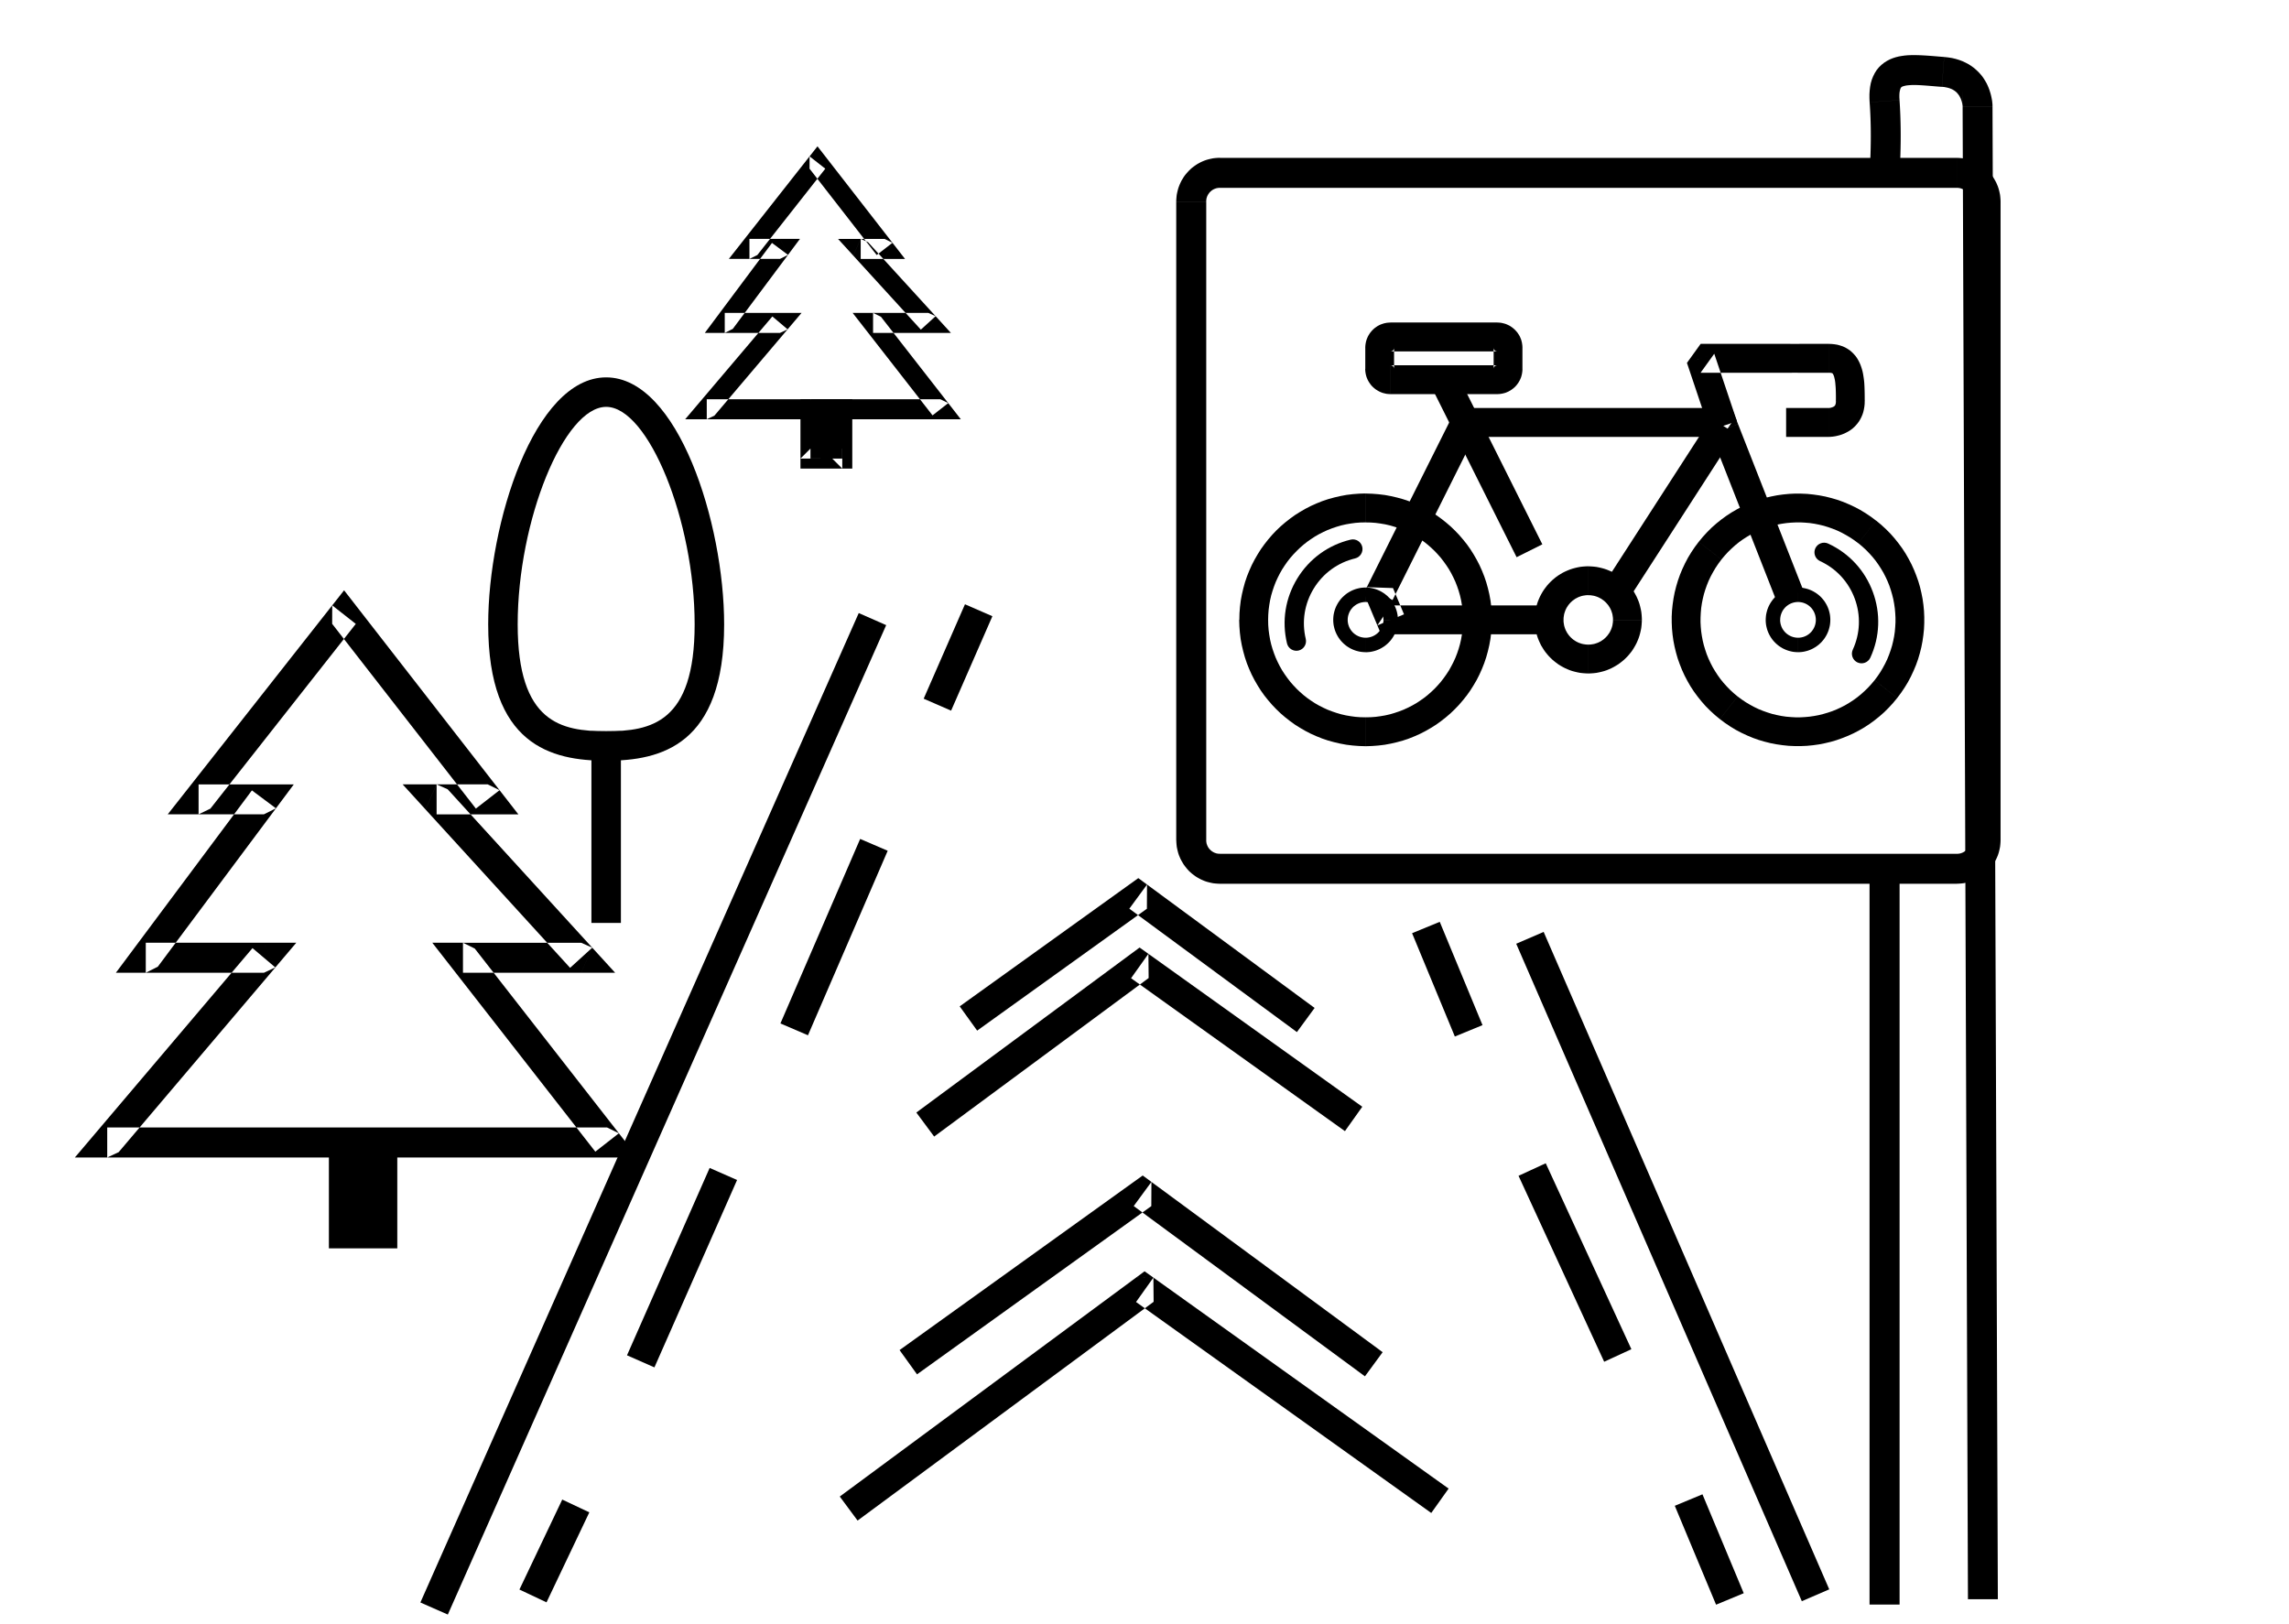
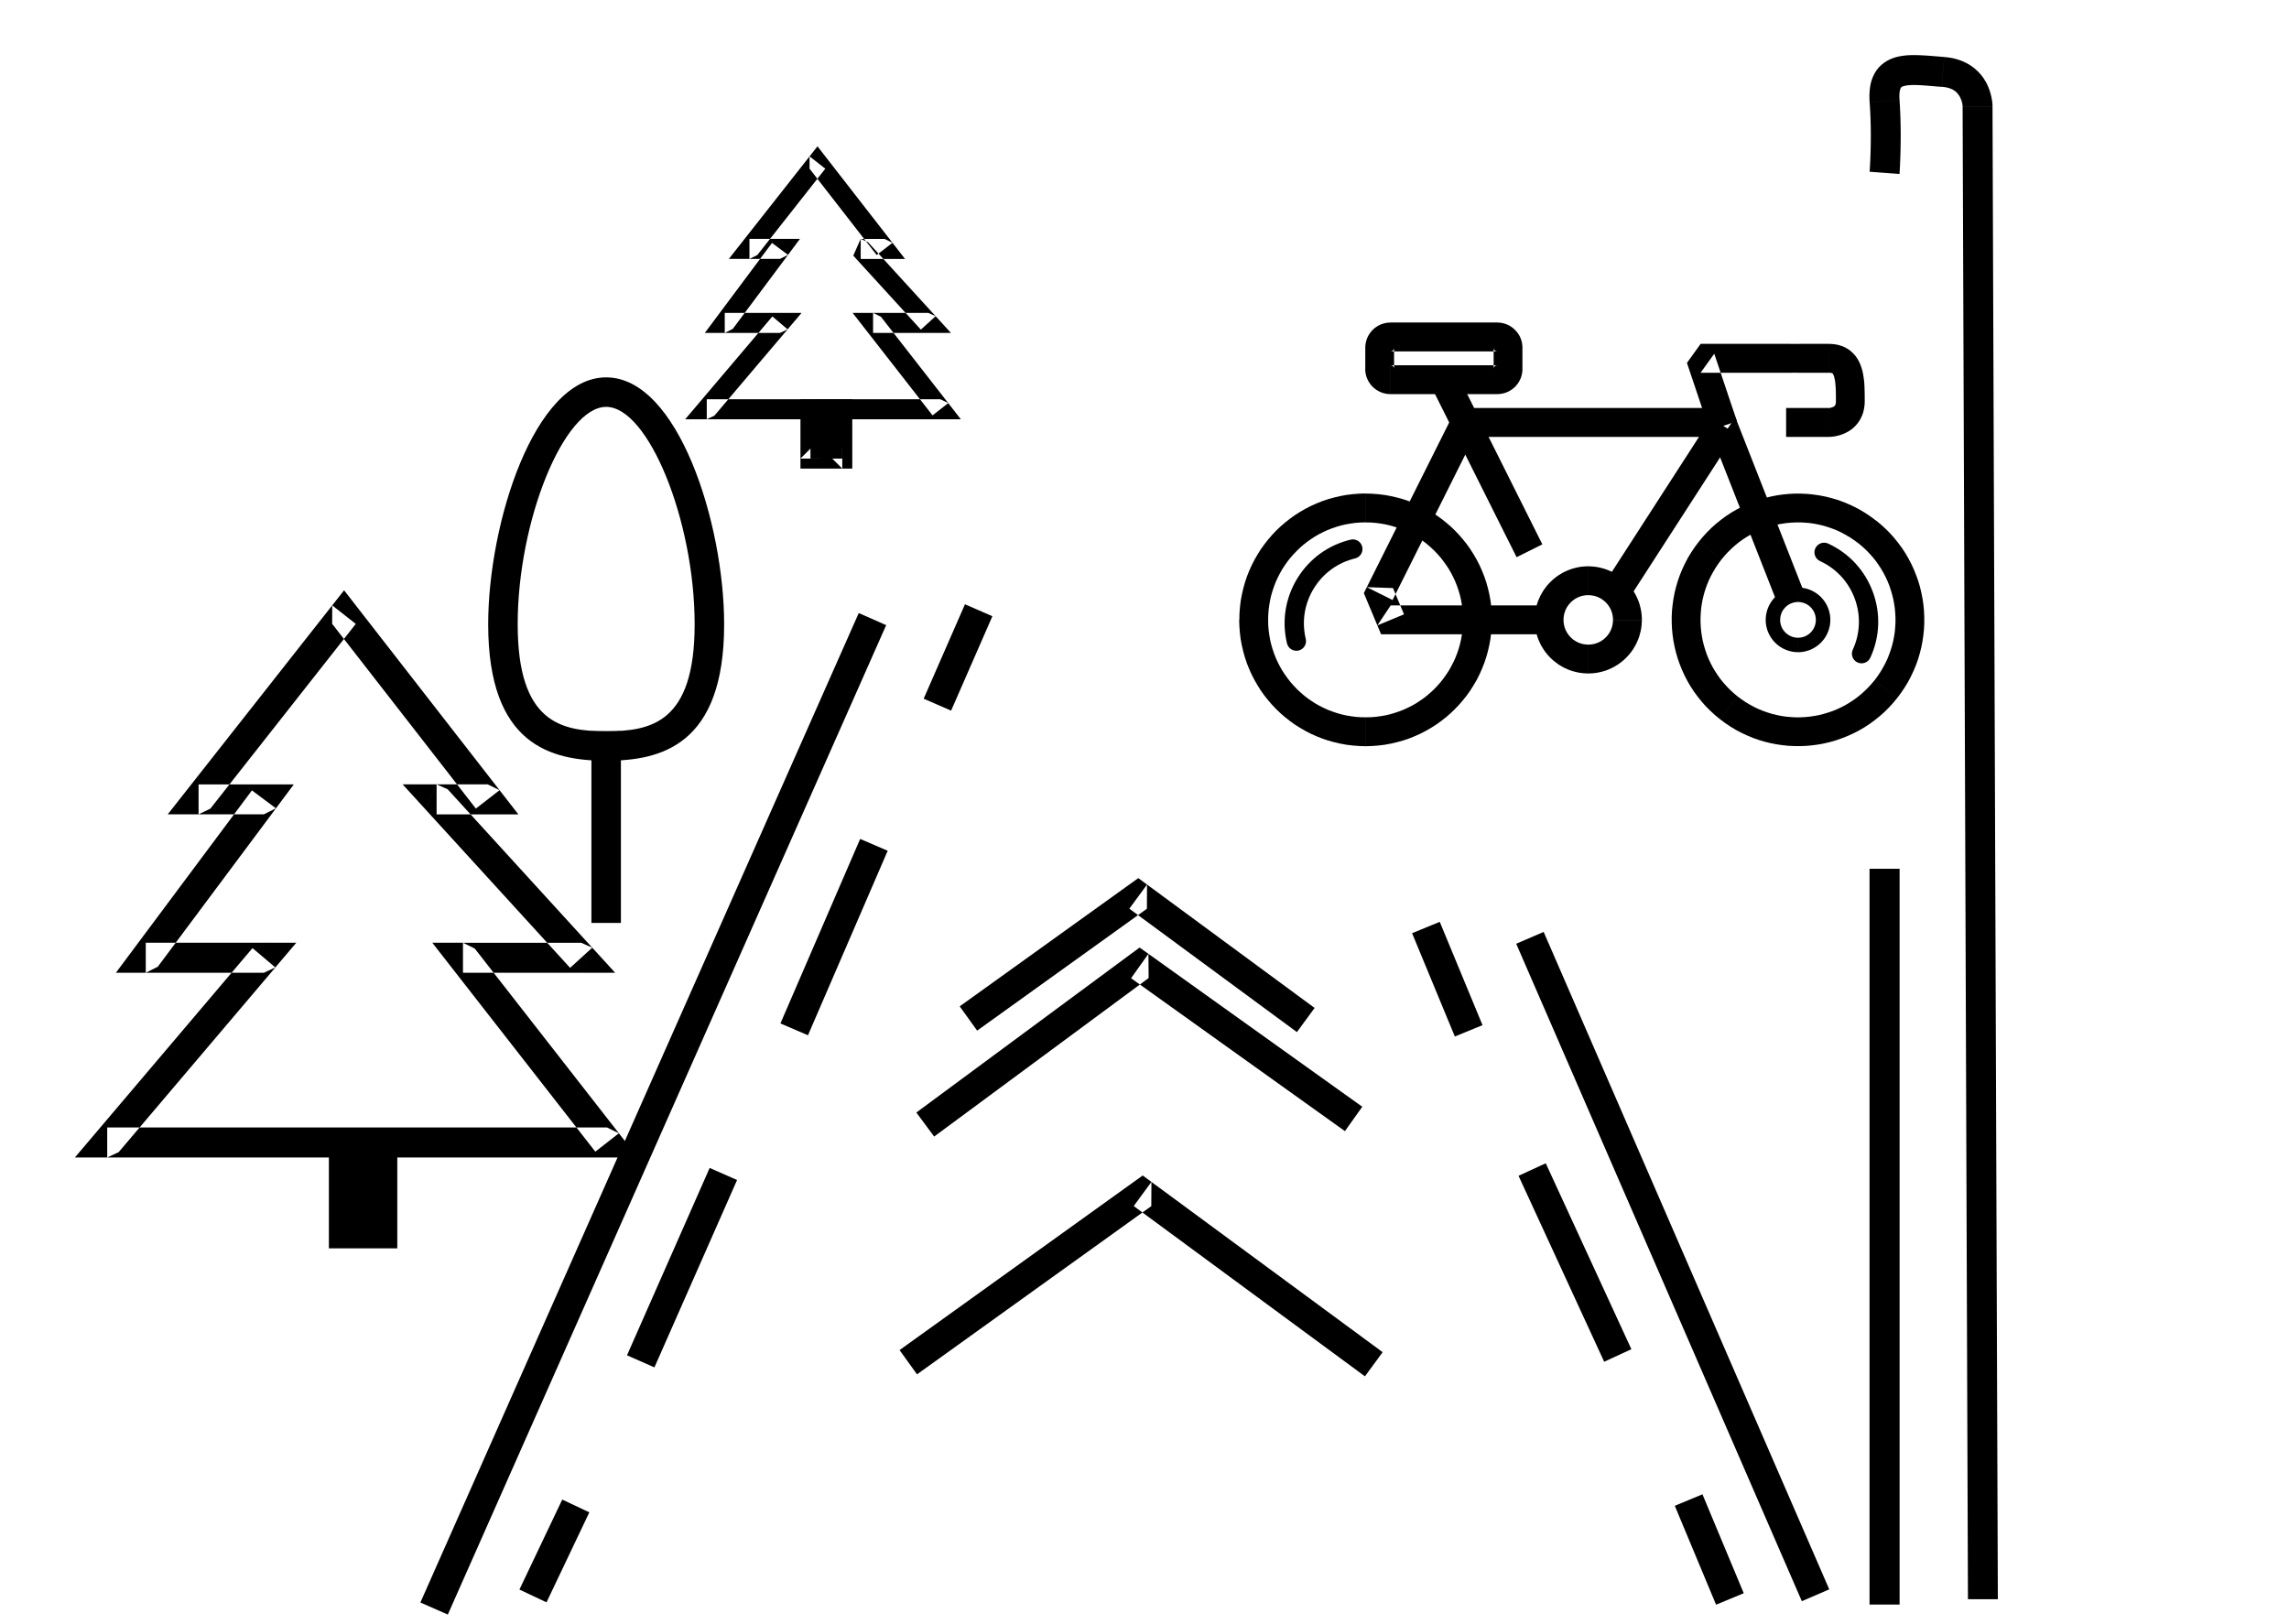
<svg xmlns="http://www.w3.org/2000/svg" xml:space="preserve" width="148mm" height="105mm" style="shape-rendering:geometricPrecision; text-rendering:geometricPrecision; image-rendering:optimizeQuality; fill-rule:evenodd; clip-rule:evenodd" viewBox="0 0 148 105" version="1.1" enable-background="new 0 0 512.009 512.009">
  <defs>
 </defs>
  <g id="Layer_x0020_1">
    <g>
      <polygon points="27.181,103.63 55.524,39.645 57.298,40.426 28.955,104.41 " />
    </g>
    <g>
      <polygon points="99.808,60.265 118.274,102.78 116.501,103.546 98.034,61.03 " />
    </g>
    <g>
-       <path d="M74.575 82.62l0.015 1.565 -19.141 14.147 -1.152 -1.554 19.141 -14.147 1.137 -0.011zm-1.137 0.011l0.567 -0.419 0.57 0.407 -1.137 0.011zm19.103 15.21l-19.088 -13.644 1.122 -1.577 19.088 13.644 -1.122 1.577z" />
-     </g>
+       </g>
    <g>
-       <path d="M58.728 88.092l0 0 0 0 0 0zm0 0l0 0 0 0 0 0zm0 0l0 0 0 0 0 0z" />
-     </g>
+       </g>
    <g>
      <path d="M74.448 76.432l-0.008 1.565 -15.148 10.879 -1.129 -1.569 15.148 -10.879 1.137 0.004zm-1.137 -0.004l0.573 -0.411 0.564 0.415 -1.137 -0.004zm14.942 12.576l-14.95 -11.011 1.145 -1.561 14.95 11.011 -1.145 1.561z" />
    </g>
    <g>
      <path d="M74.253 61.683l0.015 1.565 -13.868 10.251 -1.152 -1.554 13.868 -10.251 1.137 -0.011zm-1.137 0.011l0.567 -0.419 0.57 0.408 -1.137 0.011zm13.843 11.454l-13.828 -9.889 1.122 -1.577 13.828 9.889 -1.122 1.577z" />
    </g>
    <g>
      <path d="M74.163 57.201l-0.008 1.565 -10.975 7.882 -1.129 -1.569 10.975 -7.882 1.137 0.004zm-1.137 -0.004l0.573 -0.411 0.564 0.415 -1.137 -0.004zm10.828 9.546l-10.835 -7.98 1.145 -1.561 10.835 7.98 -1.145 1.561z" />
    </g>
    <g>
      <polygon points="38.104,97.8 35.336,103.62 33.585,102.793 36.353,96.974 " />
    </g>
    <g>
      <polygon points="47.657,76.308 42.313,88.426 40.54,87.645 45.884,75.528 " />
    </g>
    <g>
      <polygon points="57.396,55.017 52.241,66.949 50.46,66.184 55.615,54.252 " />
    </g>
    <g>
      <polygon points="64.165,39.85 61.496,45.956 59.722,45.183 62.392,39.077 " />
    </g>
    <g>
      <polygon points="110.076,96.634 112.745,103.03 110.956,103.772 108.287,97.377 " />
    </g>
    <g>
      <polygon points="99.943,75.226 105.48,87.25 103.721,88.061 98.184,76.037 " />
    </g>
    <g>
      <polygon points="93.09,59.613 95.855,66.294 94.066,67.029 91.301,60.348 " />
    </g>
    <g>
      <path d="M126.893 6.885l1.937 0 0.345 96.534 -1.933 0 -0.345 -96.534 -0.004 0zm0.004 0l-0.004 0 0 -1.063 0.004 1.063zm-1.339 -1.267l0.144 -1.933 0 0 0.26 0.029 0.251 0.039 0.238 0.057 0.227 0.069 0.215 0.081 0.204 0.096 0.194 0.103 0.18 0.117 0.166 0.122 0.153 0.134 0.14 0.134 0.128 0.141 0.116 0.143 0.1 0.145 0.089 0.146 0.082 0.142 0.068 0.142 0.058 0.137 0.052 0.135 0.043 0.132 0.038 0.125 0.03 0.117 0.026 0.112 0.019 0.103 0.019 0.097 0.013 0.09 0.006 0.078 0.008 0.066 0.003 0.057 0.001 0.051 0 0.033 0.004 0.025 -1.94 0 0.004 0.013 -0 -0.002 -0.001 -0.005 -0.003 -0.019 -0 -0.028 -0.006 -0.033 -0.005 -0.037 -0.004 -0.044 -0.011 -0.05 -0.011 -0.052 -0.015 -0.057 -0.016 -0.057 -0.021 -0.057 -0.022 -0.059 -0.028 -0.061 -0.03 -0.059 -0.029 -0.059 -0.036 -0.055 -0.04 -0.054 -0.04 -0.052 -0.044 -0.05 -0.049 -0.051 -0.054 -0.043 -0.06 -0.046 -0.066 -0.041 -0.072 -0.043 -0.083 -0.036 -0.094 -0.036 -0.105 -0.032 -0.117 -0.026 -0.13 -0.024 -0.146 -0.014 0 0zm0.144 -1.933l0 0 0 0 0 0zm-2.885 2.789l-1.933 0.136 0 0 -0.011 -0.263 0 -0.251 0.015 -0.244 0.029 -0.24 0.043 -0.23 0.064 -0.225 0.085 -0.215 0.105 -0.211 0.122 -0.195 0.146 -0.18 0.162 -0.158 0.174 -0.14 0.186 -0.119 0.19 -0.099 0.19 -0.078 0.194 -0.063 0.193 -0.048 0.192 -0.033 0.191 -0.027 0.19 -0.017 0.192 -0.008 0.19 -0.003 0.188 0.002 0.194 0.005 0.195 0.009 0.196 0.011 0.197 0.013 0.201 0.015 0.201 0.016 0.201 0.017 0.201 0.017 0.204 0.016 -0.144 1.933 -0.212 -0.016 -0.208 -0.017 -0.201 -0.017 -0.193 -0.016 -0.185 -0.015 -0.181 -0.013 -0.173 -0.011 -0.164 -0.009 -0.156 -0.005 -0.15 -0.002 -0.137 0.003 -0.124 0.008 -0.114 0.009 -0.1 0.012 -0.086 0.018 -0.072 0.017 -0.057 0.017 -0.046 0.018 -0.031 0.015 -0.019 0.013 -0.015 0.011 -0.011 0.014 -0.01 0.013 -0.016 0.021 -0.015 0.029 -0.017 0.049 -0.018 0.065 -0.02 0.086 -0.014 0.104 -0.007 0.13 -0 0.153 0.011 0.172 0 0zm0 4.776l-1.933 -0.144 0.001 -0.003 0.001 -0.019 0.002 -0.028 0.003 -0.043 0.004 -0.051 0.004 -0.062 0.004 -0.073 0.005 -0.084 0.005 -0.098 0.005 -0.103 0.005 -0.113 0.005 -0.122 0.005 -0.13 0.005 -0.138 0.005 -0.146 0.004 -0.154 0.004 -0.161 0.003 -0.167 0.003 -0.17 0.002 -0.179 0.001 -0.185 -0 -0.194 -0.001 -0.191 -0.002 -0.199 -0.004 -0.2 -0.005 -0.207 -0.006 -0.206 -0.008 -0.209 -0.01 -0.212 -0.011 -0.214 -0.013 -0.216 -0.015 -0.217 1.933 -0.136 0.015 0.232 0.013 0.231 0.011 0.229 0.01 0.227 0.008 0.225 0.006 0.222 0.005 0.214 0.004 0.215 0.002 0.207 0.001 0.206 0 0.194 -0.001 0.193 -0.002 0.187 -0.003 0.185 -0.003 0.175 -0.004 0.168 -0.004 0.161 -0.005 0.154 -0.005 0.146 -0.005 0.138 -0.005 0.129 -0.005 0.12 -0.005 0.111 -0.005 0.098 -0.005 0.091 -0.004 0.081 -0.004 0.07 -0.004 0.059 -0.003 0.043 -0.002 0.035 -0.001 0.019 -0.001 0.01z" />
    </g>
    <g>
      <polygon points="120.879,103.763 120.879,56.182 122.822,56.182 122.822,103.763 " />
    </g>
    <g>
-       <path d="M126.529 12.148l0 0 -47.659 0 0 -1.94 47.659 0 0 1.94zm0 -1.94l0 0 0 0 0 0zm2.822 2.822l-1.94 0 0 0 0.001 -0.046 -0.003 -0.048 -0.008 -0.043 -0.005 -0.042 -0.009 -0.04 -0.014 -0.042 -0.014 -0.041 -0.014 -0.042 -0.018 -0.036 -0.018 -0.038 -0.022 -0.036 -0.026 -0.037 -0.025 -0.035 -0.025 -0.036 -0.028 -0.029 -0.031 -0.03 -0.03 -0.031 -0.033 -0.028 -0.032 -0.029 -0.035 -0.025 -0.037 -0.022 -0.036 -0.022 -0.038 -0.018 -0.04 -0.018 -0.038 -0.014 -0.041 -0.014 -0.042 -0.014 -0.04 -0.009 -0.042 -0.005 -0.043 -0.008 -0.049 -0.003 -0.046 0.001 0 -1.94 0.144 0.006 0.139 0.011 0.142 0.016 0.14 0.028 0.139 0.032 0.133 0.036 0.132 0.044 0.13 0.052 0.124 0.056 0.121 0.064 0.119 0.067 0.113 0.075 0.111 0.078 0.108 0.082 0.101 0.089 0.099 0.092 0.092 0.099 0.089 0.105 0.085 0.104 0.078 0.111 0.071 0.113 0.067 0.119 0.064 0.121 0.056 0.128 0.052 0.126 0.044 0.132 0.036 0.133 0.032 0.139 0.028 0.14 0.016 0.142 0.011 0.139 0.006 0.144 0 0zm-1.94 41.303l0 0 0 -41.303 1.94 0 0 41.303 -1.94 0zm1.94 0l0 0 0 0 0 0zm-2.822 2.819l0 -1.94 0 0 0.046 0.001 0.049 -0.003 0.043 -0.008 0.042 -0.005 0.044 -0.009 0.039 -0.014 0.044 -0.014 0.038 -0.014 0.036 -0.018 0.038 -0.018 0.04 -0.022 0.034 -0.025 0.035 -0.025 0.036 -0.025 0.033 -0.028 0.03 -0.031 0.027 -0.03 0.028 -0.033 0.029 -0.032 0.025 -0.035 0.022 -0.037 0.022 -0.036 0.018 -0.038 0.018 -0.04 0.014 -0.038 0.014 -0.04 0.014 -0.042 0.009 -0.04 0.005 -0.042 0.008 -0.043 0.003 -0.048 -0.001 -0.046 1.94 0 -0.006 0.144 -0.011 0.139 -0.016 0.142 -0.028 0.14 -0.032 0.139 -0.036 0.133 -0.044 0.131 -0.052 0.129 -0.056 0.124 -0.064 0.121 -0.067 0.119 -0.075 0.113 -0.078 0.11 -0.082 0.108 -0.089 0.101 -0.096 0.098 -0.099 0.091 -0.101 0.088 -0.104 0.085 -0.111 0.078 -0.117 0.071 -0.115 0.067 -0.121 0.064 -0.128 0.056 -0.13 0.052 -0.128 0.044 -0.137 0.036 -0.135 0.032 -0.14 0.028 -0.142 0.015 -0.139 0.011 -0.144 0.006 0 0zm-47.659 -1.94l0 0 47.659 0 0 1.94 -47.659 0 0 -1.94zm0 1.94l0 0 0 0 0 0zm-2.818 -2.819l1.94 0 0 0 -0.001 0.046 0.003 0.048 0.008 0.043 0.005 0.042 0.009 0.044 0.014 0.038 0.014 0.04 0.014 0.042 0.018 0.036 0.018 0.038 0.022 0.04 0.025 0.033 0.021 0.035 0.028 0.036 0.028 0.029 0.031 0.03 0.03 0.031 0.033 0.028 0.032 0.028 0.035 0.021 0.037 0.025 0.036 0.022 0.038 0.018 0.036 0.018 0.042 0.014 0.04 0.014 0.038 0.014 0.044 0.009 0.042 0.005 0.043 0.008 0.048 0.003 0.046 -0.001 0 1.94 -0.144 -0.006 -0.139 -0.011 -0.142 -0.015 -0.14 -0.028 -0.135 -0.032 -0.137 -0.036 -0.131 -0.044 -0.126 -0.052 -0.127 -0.056 -0.121 -0.064 -0.119 -0.067 -0.113 -0.071 -0.11 -0.082 -0.108 -0.081 -0.101 -0.088 -0.098 -0.091 -0.091 -0.098 -0.088 -0.105 -0.081 -0.104 -0.082 -0.11 -0.071 -0.117 -0.067 -0.115 -0.064 -0.121 -0.056 -0.127 -0.052 -0.126 -0.044 -0.131 -0.036 -0.137 -0.032 -0.135 -0.028 -0.14 -0.015 -0.142 -0.011 -0.139 -0.006 -0.144 0 0zm1.94 -41.303l0 0 0 41.303 -1.94 0 0 -41.303 1.94 0zm-1.94 0l0 0 0 0 0 0zm2.818 -2.822l0 1.94 0 0 -0.046 -0.001 -0.044 0.003 -0.047 0.008 -0.042 0.005 -0.04 0.009 -0.042 0.014 -0.04 0.014 -0.038 0.014 -0.04 0.018 -0.038 0.018 -0.036 0.022 -0.037 0.022 -0.035 0.025 -0.032 0.029 -0.033 0.028 -0.03 0.027 -0.031 0.03 -0.028 0.033 -0.025 0.036 -0.025 0.035 -0.025 0.033 -0.018 0.04 -0.022 0.034 -0.018 0.04 -0.014 0.038 -0.014 0.044 -0.014 0.038 -0.009 0.044 -0.005 0.042 -0.008 0.043 -0.003 0.048 0.001 0.046 -1.94 0 0.006 -0.144 0.011 -0.139 0.015 -0.142 0.028 -0.14 0.032 -0.135 0.036 -0.137 0.044 -0.128 0.052 -0.13 0.056 -0.124 0.06 -0.125 0.071 -0.116 0.071 -0.117 0.078 -0.111 0.085 -0.104 0.088 -0.101 0.091 -0.099 0.098 -0.096 0.101 -0.089 0.108 -0.082 0.11 -0.078 0.113 -0.075 0.119 -0.067 0.121 -0.064 0.124 -0.056 0.129 -0.052 0.131 -0.044 0.133 -0.036 0.139 -0.032 0.14 -0.028 0.138 -0.016 0.143 -0.011 0.144 -0.006 0 0z" />
-     </g>
+       </g>
    <g>
      <rect x="38.239" y="47.288" width="1.907" height="12.396" />
      <path d="M39.193 24.404c-4.657,0 -7.628,9.459 -7.628,15.971 0,7.817 4.077,8.82 7.628,8.82 3.551,0 7.628,-1.003 7.628,-8.82 0,-6.512 -2.971,-15.971 -7.628,-15.971zm0 22.884c-2.895,0 -5.721,-0.533 -5.721,-6.913 0,-6.704 2.994,-14.064 5.721,-14.064 2.727,0 5.721,7.36 5.721,14.064 0,6.379 -2.826,6.913 -5.721,6.913z" />
    </g>
    <g>
      <g>
        <path d="M106.159 40.084l-1.869 0 0 0 0 -0.086 -0.006 -0.081 -0.013 -0.079 -0.011 -0.077 -0.017 -0.079 -0.023 -0.072 -0.025 -0.074 -0.027 -0.075 -0.032 -0.068 -0.034 -0.069 -0.039 -0.066 -0.044 -0.066 -0.041 -0.063 -0.05 -0.059 -0.05 -0.059 -0.051 -0.055 -0.059 -0.054 -0.055 -0.05 -0.063 -0.046 -0.063 -0.045 -0.063 -0.044 -0.07 -0.035 -0.069 -0.038 -0.069 -0.032 -0.071 -0.027 -0.074 -0.025 -0.076 -0.023 -0.079 -0.017 -0.077 -0.011 -0.079 -0.013 -0.081 -0.006 -0.087 0 0 -1.869 0.174 0.007 0.176 0.013 0.174 0.02 0.172 0.033 0.166 0.039 0.164 0.045 0.162 0.054 0.159 0.064 0.156 0.069 0.149 0.074 0.143 0.086 0.143 0.088 0.136 0.096 0.129 0.104 0.128 0.109 0.117 0.113 0.117 0.121 0.109 0.125 0.101 0.132 0.1 0.136 0.088 0.139 0.083 0.146 0.078 0.149 0.069 0.156 0.064 0.155 0.054 0.161 0.045 0.168 0.039 0.166 0.033 0.172 0.02 0.174 0.013 0.176 0.007 0.174 0 0zm-3.468 3.469l0 -1.869 0 0 0.087 0 0.081 -0.006 0.079 -0.013 0.077 -0.011 0.079 -0.017 0.073 -0.023 0.074 -0.025 0.075 -0.027 0.069 -0.033 0.069 -0.034 0.07 -0.039 0.063 -0.044 0.063 -0.041 0.063 -0.05 0.055 -0.05 0.055 -0.051 0.055 -0.059 0.05 -0.055 0.046 -0.063 0.045 -0.063 0.044 -0.063 0.039 -0.07 0.034 -0.069 0.032 -0.069 0.027 -0.071 0.025 -0.074 0.023 -0.076 0.017 -0.079 0.011 -0.077 0.013 -0.079 0.006 -0.081 -0 -0.087 1.869 0 -0.007 0.174 -0.013 0.176 -0.02 0.174 -0.033 0.172 -0.039 0.166 -0.045 0.164 -0.054 0.162 -0.064 0.159 -0.069 0.156 -0.078 0.149 -0.083 0.143 -0.088 0.143 -0.096 0.136 -0.104 0.129 -0.109 0.128 -0.113 0.117 -0.121 0.117 -0.128 0.109 -0.129 0.101 -0.136 0.1 -0.143 0.088 -0.143 0.083 -0.149 0.078 -0.156 0.069 -0.155 0.064 -0.162 0.054 -0.168 0.045 -0.166 0.039 -0.172 0.033 -0.174 0.02 -0.176 0.013 -0.174 0.007 0 0zm-3.466 -3.469l1.869 0 0 0 -0 0.087 0.006 0.081 0.013 0.079 0.011 0.077 0.017 0.079 0.023 0.076 0.025 0.074 0.027 0.071 0.032 0.072 0.038 0.066 0.035 0.07 0.044 0.063 0.045 0.063 0.046 0.063 0.05 0.055 0.055 0.059 0.055 0.051 0.055 0.05 0.063 0.05 0.063 0.041 0.066 0.044 0.066 0.039 0.069 0.034 0.068 0.033 0.075 0.027 0.074 0.025 0.073 0.023 0.079 0.017 0.077 0.011 0.079 0.013 0.081 0.006 0.086 -0 0 1.869 -0.174 -0.007 -0.176 -0.013 -0.174 -0.02 -0.172 -0.033 -0.166 -0.039 -0.168 -0.045 -0.161 -0.054 -0.155 -0.064 -0.156 -0.069 -0.149 -0.078 -0.146 -0.083 -0.139 -0.088 -0.136 -0.1 -0.129 -0.101 -0.128 -0.109 -0.121 -0.117 -0.113 -0.117 -0.109 -0.128 -0.104 -0.129 -0.096 -0.136 -0.088 -0.143 -0.087 -0.143 -0.074 -0.153 -0.069 -0.152 -0.064 -0.159 -0.054 -0.162 -0.045 -0.164 -0.039 -0.166 -0.033 -0.172 -0.02 -0.174 -0.013 -0.176 -0.007 -0.174 0 0zm3.466 -3.464l0 1.869 0 0 -0.086 -0 -0.081 0.006 -0.079 0.013 -0.077 0.011 -0.079 0.017 -0.076 0.023 -0.074 0.025 -0.071 0.027 -0.068 0.032 -0.069 0.038 -0.07 0.035 -0.063 0.044 -0.063 0.045 -0.063 0.046 -0.055 0.05 -0.059 0.054 -0.051 0.055 -0.05 0.059 -0.05 0.059 -0.041 0.063 -0.044 0.066 -0.039 0.066 -0.034 0.069 -0.032 0.068 -0.027 0.075 -0.025 0.074 -0.023 0.072 -0.017 0.079 -0.011 0.077 -0.013 0.079 -0.006 0.081 0 0.086 -1.869 0 0.007 -0.174 0.013 -0.176 0.02 -0.174 0.033 -0.172 0.039 -0.166 0.045 -0.168 0.054 -0.161 0.064 -0.155 0.069 -0.156 0.078 -0.149 0.083 -0.146 0.088 -0.139 0.1 -0.136 0.101 -0.132 0.109 -0.125 0.117 -0.121 0.117 -0.113 0.128 -0.109 0.129 -0.104 0.136 -0.096 0.143 -0.088 0.143 -0.086 0.149 -0.074 0.156 -0.069 0.159 -0.064 0.161 -0.054 0.164 -0.045 0.166 -0.039 0.172 -0.033 0.174 -0.02 0.176 -0.013 0.174 -0.007 0 0z" />
      </g>
      <g>
-         <path d="M90.386 40.084l-0.935 0 -0.002 0 -0 -0.061 -0.004 -0.057 -0.009 -0.059 -0.009 -0.056 -0.013 -0.055 -0.017 -0.055 -0.018 -0.053 -0.02 -0.052 -0.024 -0.052 -0.025 -0.05 -0.028 -0.048 -0.03 -0.047 -0.033 -0.045 -0.035 -0.043 -0.036 -0.042 -0.037 -0.04 -0.04 -0.039 -0.043 -0.036 -0.045 -0.033 -0.045 -0.033 -0.046 -0.031 -0.05 -0.026 -0.048 -0.027 -0.052 -0.023 -0.052 -0.02 -0.053 -0.018 -0.055 -0.016 -0.057 -0.013 -0.056 -0.009 -0.057 -0.009 -0.059 -0.004 -0.061 -0 0 -0.938 0.105 0.004 0.106 0.008 0.105 0.012 0.104 0.02 0.101 0.024 0.099 0.027 0.097 0.033 0.096 0.038 0.092 0.042 0.092 0.045 0.086 0.052 0.086 0.053 0.082 0.058 0.078 0.063 0.076 0.066 0.073 0.068 0.07 0.073 0.066 0.075 0.061 0.08 0.058 0.082 0.055 0.084 0.05 0.088 0.047 0.09 0.042 0.092 0.038 0.096 0.033 0.097 0.028 0.099 0.024 0.102 0.02 0.104 0.012 0.103 0.008 0.108 0.004 0.105 -0.002 0zm-2.092 2.093l0 -0.938 0 0 0.061 -0 0.059 -0.004 0.057 -0.009 0.056 -0.009 0.057 -0.013 0.055 -0.016 0.053 -0.018 0.052 -0.02 0.052 -0.023 0.05 -0.027 0.048 -0.026 0.046 -0.031 0.045 -0.032 0.045 -0.034 0.043 -0.036 0.04 -0.039 0.037 -0.04 0.036 -0.042 0.035 -0.043 0.033 -0.045 0.03 -0.047 0.028 -0.048 0.025 -0.05 0.024 -0.05 0.02 -0.054 0.018 -0.053 0.017 -0.053 0.013 -0.057 0.009 -0.056 0.009 -0.058 0.004 -0.059 0.002 -0.062 0.935 0 -0.002 0.106 -0.008 0.106 -0.012 0.105 -0.02 0.104 -0.024 0.101 -0.028 0.101 -0.033 0.098 -0.038 0.094 -0.042 0.094 -0.047 0.09 -0.05 0.088 -0.055 0.084 -0.058 0.082 -0.061 0.08 -0.066 0.075 -0.07 0.073 -0.073 0.068 -0.076 0.066 -0.078 0.063 -0.082 0.058 -0.086 0.053 -0.088 0.052 -0.09 0.045 -0.092 0.042 -0.096 0.038 -0.097 0.033 -0.099 0.027 -0.101 0.024 -0.104 0.02 -0.105 0.012 -0.106 0.008 -0.105 0.004 0 0zm-2.093 -2.093l0.938 0 -0.002 0 0.002 0.062 0.004 0.059 0.009 0.058 0.009 0.056 0.013 0.057 0.017 0.053 0.018 0.053 0.02 0.054 0.023 0.05 0.025 0.05 0.028 0.048 0.031 0.047 0.031 0.045 0.035 0.043 0.036 0.042 0.037 0.04 0.042 0.039 0.041 0.036 0.045 0.034 0.045 0.032 0.046 0.031 0.05 0.026 0.05 0.027 0.05 0.023 0.052 0.02 0.053 0.018 0.055 0.016 0.057 0.013 0.056 0.009 0.057 0.009 0.059 0.004 0.061 0 0 0.938 -0.105 -0.004 -0.106 -0.008 -0.105 -0.012 -0.104 -0.02 -0.101 -0.024 -0.099 -0.027 -0.097 -0.033 -0.096 -0.038 -0.094 -0.042 -0.09 -0.045 -0.086 -0.052 -0.086 -0.053 -0.082 -0.058 -0.078 -0.063 -0.077 -0.066 -0.071 -0.068 -0.07 -0.073 -0.066 -0.075 -0.061 -0.08 -0.06 -0.082 -0.053 -0.084 -0.05 -0.088 -0.047 -0.09 -0.042 -0.094 -0.038 -0.094 -0.033 -0.098 -0.028 -0.101 -0.024 -0.101 -0.02 -0.104 -0.012 -0.105 -0.008 -0.106 -0.002 -0.106 -0.002 0zm2.093 -2.09l0 0.938 0 0 -0.061 0 -0.059 0.004 -0.057 0.009 -0.056 0.009 -0.057 0.013 -0.055 0.016 -0.053 0.018 -0.052 0.02 -0.05 0.023 -0.05 0.025 -0.05 0.028 -0.046 0.031 -0.045 0.033 -0.045 0.033 -0.043 0.036 -0.04 0.039 -0.037 0.04 -0.036 0.042 -0.035 0.043 -0.033 0.045 -0.029 0.047 -0.028 0.048 -0.025 0.05 -0.023 0.052 -0.02 0.052 -0.018 0.053 -0.017 0.055 -0.013 0.055 -0.009 0.056 -0.009 0.059 -0.004 0.057 -0 0.061 -0.938 0 0.004 -0.105 0.008 -0.108 0.012 -0.103 0.02 -0.104 0.024 -0.102 0.028 -0.099 0.033 -0.097 0.038 -0.096 0.042 -0.092 0.047 -0.09 0.05 -0.088 0.055 -0.084 0.058 -0.082 0.061 -0.08 0.066 -0.075 0.07 -0.073 0.073 -0.068 0.075 -0.066 0.078 -0.063 0.082 -0.058 0.086 -0.053 0.086 -0.05 0.09 -0.047 0.094 -0.042 0.096 -0.038 0.097 -0.033 0.099 -0.027 0.101 -0.024 0.104 -0.02 0.105 -0.012 0.106 -0.008 0.105 -0.004 0 0z" />
-       </g>
+         </g>
      <g>
        <path d="M96.463 40.084l-1.869 0 0.004 0 -0.009 -0.328 -0.024 -0.32 -0.042 -0.314 -0.053 -0.309 -0.07 -0.306 -0.086 -0.299 -0.099 -0.292 -0.111 -0.285 -0.127 -0.277 -0.138 -0.272 -0.152 -0.267 -0.166 -0.254 -0.176 -0.247 -0.185 -0.24 -0.198 -0.226 -0.21 -0.222 -0.218 -0.207 -0.226 -0.198 -0.24 -0.189 -0.247 -0.173 -0.253 -0.166 -0.267 -0.152 -0.272 -0.138 -0.277 -0.127 -0.288 -0.111 -0.292 -0.099 -0.296 -0.087 -0.306 -0.07 -0.309 -0.053 -0.315 -0.042 -0.32 -0.024 -0.329 -0.006 0 -1.869 0.416 0.013 0.415 0.032 0.41 0.05 0.404 0.075 0.394 0.092 0.391 0.108 0.38 0.128 0.369 0.148 0.364 0.163 0.352 0.182 0.34 0.196 0.334 0.21 0.32 0.231 0.306 0.24 0.299 0.257 0.284 0.273 0.269 0.281 0.257 0.299 0.244 0.306 0.227 0.32 0.21 0.334 0.196 0.34 0.182 0.352 0.163 0.364 0.148 0.372 0.128 0.38 0.108 0.387 0.092 0.394 0.074 0.404 0.05 0.409 0.032 0.415 0.009 0.416 0.004 0zm-8.169 8.172l0 -1.869 0 0 0.329 -0.006 0.32 -0.024 0.315 -0.042 0.309 -0.053 0.306 -0.07 0.296 -0.087 0.292 -0.099 0.288 -0.111 0.277 -0.127 0.272 -0.138 0.267 -0.152 0.253 -0.166 0.247 -0.173 0.24 -0.189 0.226 -0.198 0.218 -0.207 0.21 -0.222 0.198 -0.226 0.185 -0.24 0.176 -0.247 0.166 -0.254 0.149 -0.267 0.141 -0.272 0.127 -0.277 0.111 -0.285 0.099 -0.292 0.086 -0.3 0.07 -0.306 0.053 -0.309 0.042 -0.315 0.024 -0.32 0.006 -0.329 1.869 0 -0.013 0.416 -0.032 0.415 -0.05 0.41 -0.074 0.404 -0.092 0.394 -0.108 0.387 -0.128 0.38 -0.148 0.372 -0.163 0.364 -0.178 0.352 -0.2 0.34 -0.21 0.334 -0.227 0.32 -0.244 0.306 -0.257 0.299 -0.269 0.281 -0.284 0.273 -0.299 0.257 -0.306 0.24 -0.32 0.231 -0.334 0.21 -0.34 0.196 -0.352 0.182 -0.364 0.163 -0.369 0.148 -0.38 0.128 -0.391 0.108 -0.394 0.092 -0.404 0.075 -0.41 0.05 -0.415 0.032 -0.416 0.013 0 0zm-8.165 -8.172l1.861 0 0.004 0 0.006 0.329 0.024 0.32 0.042 0.315 0.053 0.309 0.07 0.306 0.087 0.3 0.099 0.289 0.111 0.288 0.127 0.277 0.138 0.272 0.152 0.267 0.166 0.254 0.176 0.247 0.186 0.24 0.198 0.226 0.21 0.222 0.218 0.207 0.226 0.198 0.24 0.189 0.247 0.173 0.254 0.166 0.266 0.152 0.272 0.138 0.277 0.127 0.288 0.111 0.292 0.099 0.296 0.087 0.306 0.07 0.309 0.053 0.314 0.042 0.32 0.024 0.328 0.006 0 1.869 -0.416 -0.013 -0.415 -0.032 -0.409 -0.05 -0.404 -0.075 -0.394 -0.092 -0.391 -0.108 -0.38 -0.128 -0.369 -0.148 -0.364 -0.163 -0.352 -0.182 -0.339 -0.196 -0.334 -0.21 -0.32 -0.231 -0.306 -0.24 -0.299 -0.257 -0.284 -0.273 -0.269 -0.281 -0.257 -0.299 -0.244 -0.306 -0.227 -0.32 -0.21 -0.334 -0.196 -0.34 -0.182 -0.352 -0.163 -0.364 -0.148 -0.369 -0.128 -0.384 -0.108 -0.387 -0.092 -0.394 -0.075 -0.404 -0.05 -0.41 -0.032 -0.415 -0.013 -0.416 0.004 0zm8.165 -8.17l0 1.869 0 0 -0.328 0.006 -0.32 0.024 -0.314 0.042 -0.309 0.053 -0.306 0.07 -0.296 0.087 -0.292 0.099 -0.288 0.111 -0.277 0.127 -0.272 0.138 -0.266 0.152 -0.254 0.166 -0.247 0.173 -0.24 0.189 -0.226 0.198 -0.218 0.21 -0.21 0.218 -0.198 0.226 -0.189 0.24 -0.173 0.247 -0.166 0.254 -0.152 0.267 -0.138 0.272 -0.127 0.277 -0.111 0.288 -0.099 0.292 -0.087 0.296 -0.07 0.306 -0.053 0.309 -0.042 0.314 -0.024 0.32 -0.009 0.328 -1.861 0 0.009 -0.416 0.032 -0.415 0.05 -0.409 0.075 -0.404 0.092 -0.394 0.108 -0.391 0.128 -0.38 0.148 -0.369 0.163 -0.364 0.182 -0.352 0.196 -0.34 0.21 -0.334 0.231 -0.32 0.24 -0.306 0.257 -0.299 0.269 -0.284 0.284 -0.269 0.299 -0.257 0.306 -0.24 0.32 -0.231 0.334 -0.21 0.339 -0.196 0.352 -0.182 0.364 -0.163 0.369 -0.148 0.38 -0.128 0.391 -0.108 0.394 -0.092 0.404 -0.075 0.409 -0.05 0.415 -0.032 0.416 -0.013 0 0z" />
      </g>
      <path d="M88.078 35.359c-0.08,-0.335 -0.417,-0.541 -0.752,-0.461 -1.443,0.346 -2.667,1.236 -3.444,2.504 -0.778,1.268 -1.015,2.762 -0.669,4.205 0.081,0.338 0.424,0.54 0.752,0.461 0.335,-0.08 0.541,-0.417 0.461,-0.752 -0.268,-1.119 -0.084,-2.278 0.52,-3.262 0.604,-0.984 1.552,-1.674 2.671,-1.943 0.335,-0.08 0.541,-0.417 0.461,-0.752l0 0z" />
      <g>
        <path d="M118.342 40.084l-0.935 0 -0.002 0 -0 -0.061 -0.004 -0.059 -0.009 -0.057 -0.009 -0.056 -0.013 -0.056 -0.016 -0.055 -0.018 -0.053 -0.02 -0.052 -0.023 -0.05 -0.025 -0.05 -0.028 -0.05 -0.031 -0.046 -0.032 -0.045 -0.033 -0.045 -0.036 -0.041 -0.039 -0.04 -0.04 -0.039 -0.042 -0.036 -0.043 -0.035 -0.045 -0.031 -0.046 -0.031 -0.05 -0.028 -0.05 -0.025 -0.05 -0.023 -0.052 -0.02 -0.053 -0.018 -0.055 -0.016 -0.056 -0.013 -0.056 -0.009 -0.057 -0.009 -0.059 -0.004 -0.061 -0 0 -0.938 0.105 0.004 0.106 0.008 0.105 0.012 0.104 0.02 0.1 0.024 0.099 0.027 0.097 0.033 0.096 0.038 0.094 0.042 0.09 0.047 0.086 0.05 0.086 0.053 0.082 0.06 0.08 0.061 0.075 0.066 0.073 0.068 0.068 0.073 0.066 0.077 0.063 0.078 0.058 0.082 0.053 0.086 0.05 0.086 0.047 0.09 0.042 0.094 0.038 0.096 0.033 0.097 0.027 0.099 0.024 0.1 0.02 0.104 0.012 0.105 0.008 0.106 0.004 0.105 -0.002 0zm-2.087 2.093l0 -0.938 0 0 0.061 -0 0.059 -0.004 0.057 -0.009 0.056 -0.009 0.056 -0.013 0.055 -0.016 0.053 -0.018 0.052 -0.02 0.05 -0.023 0.05 -0.025 0.05 -0.028 0.046 -0.031 0.045 -0.031 0.043 -0.035 0.042 -0.036 0.04 -0.037 0.039 -0.042 0.036 -0.041 0.033 -0.045 0.032 -0.045 0.031 -0.046 0.026 -0.048 0.027 -0.05 0.023 -0.052 0.02 -0.052 0.018 -0.053 0.016 -0.055 0.013 -0.057 0.009 -0.056 0.009 -0.058 0.004 -0.059 0.002 -0.062 0.935 0 -0.002 0.106 -0.008 0.106 -0.012 0.105 -0.02 0.104 -0.024 0.101 -0.027 0.099 -0.033 0.098 -0.038 0.096 -0.042 0.092 -0.045 0.09 -0.052 0.088 -0.053 0.086 -0.058 0.082 -0.063 0.078 -0.066 0.077 -0.068 0.071 -0.073 0.07 -0.075 0.066 -0.08 0.061 -0.082 0.06 -0.086 0.053 -0.086 0.05 -0.09 0.047 -0.094 0.042 -0.096 0.038 -0.097 0.033 -0.099 0.027 -0.1 0.024 -0.104 0.02 -0.105 0.012 -0.106 0.008 -0.105 0.004 0 0zm-2.093 -2.093l0.938 0 -0.002 0 0.002 0.062 0.004 0.059 0.009 0.058 0.009 0.056 0.013 0.057 0.016 0.053 0.018 0.053 0.02 0.054 0.023 0.05 0.025 0.05 0.028 0.048 0.031 0.047 0.033 0.045 0.034 0.043 0.036 0.042 0.037 0.04 0.042 0.039 0.041 0.036 0.045 0.034 0.045 0.032 0.046 0.031 0.05 0.026 0.05 0.027 0.05 0.023 0.052 0.02 0.053 0.018 0.055 0.016 0.056 0.013 0.056 0.009 0.057 0.009 0.059 0.004 0.061 0 0 0.938 -0.105 -0.004 -0.106 -0.008 -0.105 -0.012 -0.104 -0.02 -0.1 -0.024 -0.099 -0.027 -0.097 -0.033 -0.096 -0.038 -0.094 -0.042 -0.09 -0.045 -0.086 -0.052 -0.086 -0.053 -0.082 -0.058 -0.078 -0.063 -0.077 -0.066 -0.071 -0.068 -0.07 -0.073 -0.066 -0.075 -0.063 -0.08 -0.058 -0.082 -0.053 -0.084 -0.05 -0.088 -0.047 -0.09 -0.042 -0.094 -0.038 -0.094 -0.033 -0.098 -0.027 -0.101 -0.024 -0.101 -0.02 -0.104 -0.012 -0.105 -0.008 -0.106 -0.002 -0.106 -0.002 0zm2.093 -2.09l0 0.938 0 0 -0.061 0 -0.059 0.004 -0.057 0.009 -0.056 0.009 -0.056 0.013 -0.055 0.016 -0.053 0.018 -0.052 0.02 -0.05 0.023 -0.05 0.025 -0.05 0.028 -0.046 0.031 -0.045 0.033 -0.045 0.033 -0.042 0.036 -0.04 0.039 -0.037 0.04 -0.036 0.042 -0.035 0.043 -0.033 0.045 -0.029 0.047 -0.028 0.048 -0.025 0.05 -0.023 0.052 -0.02 0.052 -0.018 0.053 -0.016 0.053 -0.013 0.056 -0.009 0.056 -0.009 0.059 -0.004 0.057 -0 0.061 -0.938 0 0.004 -0.105 0.008 -0.108 0.012 -0.103 0.02 -0.104 0.024 -0.1 0.027 -0.101 0.033 -0.097 0.038 -0.096 0.042 -0.092 0.047 -0.09 0.05 -0.088 0.055 -0.084 0.058 -0.082 0.061 -0.08 0.066 -0.075 0.07 -0.073 0.073 -0.068 0.075 -0.066 0.078 -0.063 0.082 -0.058 0.086 -0.053 0.086 -0.05 0.09 -0.047 0.094 -0.042 0.096 -0.038 0.097 -0.033 0.099 -0.027 0.1 -0.024 0.104 -0.02 0.105 -0.012 0.106 -0.008 0.105 -0.004 0 0z" />
      </g>
      <g>
        <path d="M111.202 46.502l1.151 -1.462 0 0 0.264 0.196 0.266 0.179 0.273 0.161 0.275 0.149 0.284 0.135 0.286 0.115 0.291 0.103 0.295 0.091 0.296 0.071 0.299 0.06 0.304 0.045 0.302 0.026 0.301 0.017 0.306 -0 0.3 -0.016 0.299 -0.027 0.303 -0.044 0.295 -0.055 0.295 -0.074 0.291 -0.085 0.287 -0.096 0.284 -0.115 0.277 -0.128 0.271 -0.139 0.266 -0.158 0.256 -0.166 0.253 -0.182 0.244 -0.197 0.233 -0.21 0.228 -0.221 0.217 -0.236 0.211 -0.252 1.462 1.151 -0.265 0.321 -0.281 0.306 -0.292 0.291 -0.308 0.271 -0.316 0.253 -0.325 0.237 -0.338 0.222 -0.344 0.198 -0.354 0.185 -0.361 0.164 -0.364 0.145 -0.371 0.132 -0.377 0.111 -0.381 0.09 -0.387 0.076 -0.385 0.054 -0.392 0.038 -0.394 0.017 -0.389 -0.001 -0.394 -0.017 -0.392 -0.041 -0.388 -0.056 -0.389 -0.075 -0.387 -0.097 -0.381 -0.112 -0.378 -0.134 -0.374 -0.157 -0.366 -0.171 -0.363 -0.191 -0.352 -0.214 -0.345 -0.232 -0.333 -0.25 0 0zm-1.363 -11.467l1.462 1.151 0 0 -0.196 0.264 -0.179 0.266 -0.161 0.273 -0.15 0.275 -0.135 0.284 -0.117 0.289 -0.103 0.291 -0.089 0.292 -0.072 0.296 -0.06 0.299 -0.045 0.304 -0.026 0.302 -0.015 0.303 -0.003 0.304 0.016 0.3 0.028 0.305 0.044 0.298 0.055 0.295 0.072 0.297 0.087 0.288 0.096 0.287 0.115 0.285 0.128 0.277 0.139 0.271 0.158 0.266 0.168 0.259 0.179 0.251 0.197 0.244 0.21 0.233 0.221 0.228 0.236 0.217 0.252 0.211 -1.151 1.462 -0.321 -0.265 -0.306 -0.281 -0.291 -0.292 -0.271 -0.308 -0.253 -0.316 -0.24 -0.327 -0.219 -0.336 -0.198 -0.344 -0.185 -0.354 -0.164 -0.36 -0.145 -0.364 -0.132 -0.371 -0.109 -0.38 -0.092 -0.378 -0.076 -0.387 -0.055 -0.39 -0.037 -0.387 -0.017 -0.394 -0.002 -0.392 0.02 -0.392 0.041 -0.392 0.056 -0.388 0.075 -0.389 0.097 -0.387 0.114 -0.384 0.134 -0.378 0.154 -0.371 0.172 -0.366 0.191 -0.363 0.214 -0.352 0.232 -0.345 0.25 -0.333 0 0zm11.465 -1.366l-1.151 1.462 0 0 -0.264 -0.196 -0.267 -0.179 -0.273 -0.161 -0.275 -0.15 -0.284 -0.135 -0.286 -0.115 -0.291 -0.103 -0.295 -0.091 -0.296 -0.071 -0.299 -0.06 -0.304 -0.045 -0.302 -0.026 -0.301 -0.017 -0.303 0.002 -0.303 0.014 -0.299 0.027 -0.303 0.044 -0.295 0.055 -0.295 0.074 -0.291 0.085 -0.287 0.096 -0.281 0.118 -0.279 0.126 -0.271 0.139 -0.264 0.155 -0.259 0.168 -0.253 0.182 -0.244 0.198 -0.232 0.21 -0.228 0.221 -0.217 0.236 -0.211 0.252 -1.462 -1.151 0.265 -0.321 0.281 -0.306 0.292 -0.291 0.308 -0.271 0.316 -0.253 0.325 -0.237 0.336 -0.219 0.346 -0.201 0.353 -0.185 0.357 -0.167 0.367 -0.143 0.371 -0.132 0.377 -0.111 0.381 -0.09 0.387 -0.076 0.385 -0.054 0.392 -0.038 0.391 -0.019 0.392 0.003 0.394 0.017 0.392 0.041 0.388 0.056 0.389 0.075 0.387 0.097 0.381 0.112 0.378 0.134 0.374 0.157 0.366 0.171 0.363 0.191 0.352 0.214 0.345 0.232 0.333 0.25 0 0zm1.365 11.468l-1.462 -1.151 0 0 0.196 -0.264 0.179 -0.267 0.161 -0.273 0.149 -0.275 0.135 -0.284 0.115 -0.286 0.103 -0.291 0.091 -0.295 0.072 -0.296 0.06 -0.299 0.045 -0.304 0.026 -0.302 0.017 -0.301 0 -0.306 -0.016 -0.3 -0.027 -0.3 -0.044 -0.303 -0.055 -0.296 -0.074 -0.295 -0.085 -0.291 -0.096 -0.287 -0.115 -0.285 -0.128 -0.277 -0.139 -0.271 -0.158 -0.266 -0.168 -0.259 -0.179 -0.251 -0.197 -0.244 -0.21 -0.233 -0.221 -0.228 -0.236 -0.217 -0.252 -0.211 1.151 -1.462 0.321 0.265 0.306 0.281 0.291 0.292 0.271 0.308 0.253 0.316 0.24 0.327 0.219 0.336 0.198 0.344 0.185 0.354 0.164 0.36 0.145 0.364 0.132 0.371 0.111 0.377 0.09 0.381 0.076 0.387 0.054 0.385 0.038 0.392 0.017 0.394 -0.001 0.389 -0.017 0.394 -0.041 0.392 -0.056 0.388 -0.075 0.389 -0.097 0.387 -0.112 0.381 -0.134 0.378 -0.157 0.374 -0.171 0.366 -0.191 0.363 -0.214 0.352 -0.232 0.345 -0.25 0.333 0 0z" />
      </g>
      <path d="M120.101 42.839c0.313,0.144 0.683,0.007 0.828,-0.306 0.621,-1.348 0.679,-2.859 0.163,-4.255 -0.515,-1.396 -1.542,-2.506 -2.89,-3.127 -0.316,-0.145 -0.686,-0.001 -0.828,0.306 -0.144,0.313 -0.007,0.683 0.306,0.828 1.046,0.481 1.842,1.343 2.242,2.426 0.4,1.083 0.355,2.255 -0.126,3.301 -0.144,0.313 -0.007,0.683 0.306,0.828l0 0z" />
      <g>
        <path d="M89.057 40.442l0.861 -1.292 10.24 0 0 1.869 -10.24 0 -0.861 -0.577zm0.861 0.577l-0.62 0 -0.242 -0.577 0.861 0.577zm-1.544 -3.048l1.693 0.058 0.712 1.698 -1.723 0.715 -0.712 -1.698 0.029 -0.774zm-0.029 0.774l-0.163 -0.389 0.192 -0.385 -0.029 0.774zm6.396 -12.359l0.832 1.35 -5.535 11.067 -1.664 -0.832 5.535 -11.067 0.832 -0.518zm-0.832 0.518l0.259 -0.518 0.573 0 -0.832 0.518zm18.296 0.08l-0.869 1.27 -16.596 0 0 -1.869 16.596 0 0.869 0.599zm-0.869 -0.599l0.637 0 0.231 0.599 -0.869 -0.599zm-0.697 1.717l0 -0.004 -0.171 -0.443 1.737 -0.672 0.171 0.443 -1.737 0.675zm0 0l0 -0.004 0.092 0.237 -0.092 -0.234zm4.232 10.782l-4.232 -10.782 1.737 -0.679 4.232 10.782 -1.737 0.679z" />
      </g>
      <g>
        <path d="M118.254 28.254l0 0 -2.769 0 0 -1.869 2.769 0 0 1.869zm0.448 -2.317l1.869 0 -0.004 0 -0.004 0.184 -0.019 0.18 -0.03 0.176 -0.04 0.172 -0.053 0.161 -0.066 0.155 -0.075 0.148 -0.083 0.138 -0.094 0.128 -0.098 0.115 -0.104 0.11 -0.103 0.093 -0.109 0.085 -0.111 0.076 -0.108 0.064 -0.108 0.056 -0.105 0.052 -0.101 0.041 -0.1 0.038 -0.098 0.031 -0.089 0.024 -0.09 0.021 -0.08 0.019 -0.076 0.013 -0.072 0.011 -0.064 0.009 -0.059 0.004 -0.05 0.006 -0.04 0.002 -0.037 0.001 -0.026 0 -0.022 0.004 0 -1.869 -0.014 0.004 -0.003 -0 0 -0.001 0.011 -0.002 0.013 0.001 0.015 -0.004 0.02 -0.002 0.021 -0.003 0.025 -0.006 0.029 -0.004 0.024 -0.007 0.03 -0.009 0.025 -0.009 0.027 -0.008 0.028 -0.012 0.025 -0.009 0.021 -0.013 0.02 -0.013 0.016 -0.01 0.014 -0.012 0.016 -0.013 0.01 -0.007 0.01 -0.013 0.007 -0.011 0.01 -0.014 0.009 -0.017 0.008 -0.023 0.009 -0.03 0.011 -0.033 0.008 -0.044 0.004 -0.056 0.004 -0.067 -0.004 0zm-0.448 -1.831l0 -1.869 0 0 0.184 0.008 0.183 0.019 0.183 0.03 0.176 0.049 0.176 0.059 0.165 0.077 0.155 0.091 0.149 0.101 0.132 0.118 0.122 0.124 0.11 0.13 0.093 0.135 0.081 0.14 0.072 0.141 0.061 0.142 0.049 0.139 0.045 0.143 0.038 0.14 0.03 0.143 0.023 0.139 0.021 0.138 0.018 0.141 0.015 0.136 0.009 0.139 0.007 0.141 0.005 0.135 0.004 0.137 0.003 0.134 0.002 0.135 0.001 0.133 0 0.133 0.004 0.13 -1.869 0 0.004 -0.13 -0 -0.126 -0.001 -0.125 -0.002 -0.121 -0.003 -0.12 -0.004 -0.115 -0.005 -0.113 -0.007 -0.104 -0.009 -0.102 -0.008 -0.1 -0.01 -0.09 -0.013 -0.087 -0.016 -0.081 -0.016 -0.07 -0.016 -0.067 -0.016 -0.055 -0.02 -0.051 -0.017 -0.04 -0.014 -0.032 -0.015 -0.023 -0.013 -0.018 -0.007 -0.013 -0.006 -0.007 -0.008 -0.001 -0.003 -0.006 -0.009 -0.004 -0.012 -0.004 -0.015 -0.008 -0.03 -0.005 -0.037 -0.008 -0.052 -0.005 -0.067 -0 0 0zm-7.415 -1.23l-1.766 0.591 0.883 -1.226 0.02 -0.004 0.058 0 0.094 0 0.128 0 0.159 0 0.188 0 0.215 0 0.24 0 0.262 0 0.282 0 0.3 0 0.315 0 0.328 0 0.339 0 0.348 0 0.354 0 0.358 0 0.36 0 0.359 0 0.357 0 0.352 0 0.344 0 0.335 0.004 0.323 -0.004 0.309 0 0.292 0 0.273 0 0.252 0 0.229 0 0.203 0 0.176 0 0.145 0 0 1.869 -0.145 0 -0.176 0 -0.203 0 -0.229 0 -0.252 0 -0.273 0 -0.292 0 -0.309 0 -0.323 -0.004 -0.335 0.004 -0.344 0 -0.352 0 -0.357 0 -0.359 0 -0.36 0 -0.358 0 -0.354 0 -0.348 0 -0.339 0 -0.328 0 -0.315 0 -0.3 0 -0.282 0 -0.262 0 -0.24 0 -0.215 0 -0.188 0 -0.159 0 -0.128 0 -0.094 0 -0.058 0 -0.02 -0.004 0.883 -1.226zm-0.299 4.959l-1.467 -4.368 1.766 -0.591 1.467 4.368 -1.766 0.591z" />
      </g>
      <g>
        <polygon points="112.207,28.044 105.206,38.89 103.636,37.883 110.637,27.036 " />
      </g>
      <g>
        <polygon points="98.059,36.033 92.526,24.971 94.19,24.139 99.723,35.201 " />
      </g>
      <g>
        <path d="M96.808 22.725l0 0 -6.901 0 0 -1.869 6.901 0 0 1.869zm1.628 -0.239l-1.861 0 -0.004 0 0.003 0.008 0.001 0.016 0.003 0.013 0.001 0.013 0.003 0.01 0.002 0.011 0.004 0.011 0.006 0.012 0.004 0.013 0.006 0.01 0.005 0.007 0.007 0.008 0.006 0.013 0.008 0.006 0.007 0.008 0.006 0.009 0.009 0.006 0.007 0.007 0.01 0.009 0.009 0.006 0.008 0.008 0.011 0.005 0.01 0.003 0.009 0.004 0.009 0.006 0.015 0.004 0.011 0.002 0.01 0.003 0.013 0.005 0.013 -0.001 0.009 0.001 0.012 0.003 0 -1.869 0.083 0.004 0.079 0.006 0.082 0.008 0.082 0.017 0.077 0.019 0.077 0.02 0.08 0.025 0.072 0.031 0.071 0.032 0.07 0.034 0.069 0.039 0.065 0.044 0.064 0.045 0.063 0.05 0.058 0.051 0.057 0.052 0.052 0.057 0.051 0.058 0.05 0.059 0.045 0.067 0.044 0.065 0.039 0.066 0.037 0.07 0.032 0.075 0.031 0.075 0.026 0.076 0.02 0.077 0.019 0.077 0.013 0.082 0.012 0.082 0.006 0.086 0.004 0.08 -0.004 0zm-1.865 1.371l0.004 0 0 -1.371 1.861 0 0 1.371 -1.865 0zm0.237 1.631l0 -1.869 0 0 -0.012 0.003 -0.012 0.001 -0.013 0.003 -0.013 0.001 -0.01 0.003 -0.011 0.002 -0.015 0.004 -0.009 0.006 -0.013 0.004 -0.006 0.006 -0.011 0.005 -0.008 0.004 -0.009 0.01 -0.01 0.005 -0.007 0.007 -0.009 0.006 -0.006 0.009 -0.007 0.007 -0.005 0.01 -0.01 0.009 -0.004 0.008 -0.005 0.011 -0.006 0.006 -0.004 0.013 -0.006 0.009 -0.004 0.015 -0.002 0.011 -0.003 0.01 -0.001 0.013 -0.003 0.013 -0.001 0.012 -0.003 0.012 1.869 0 -0.004 0.083 -0.006 0.083 -0.012 0.082 -0.013 0.082 -0.019 0.077 -0.02 0.077 -0.026 0.08 -0.031 0.072 -0.032 0.075 -0.037 0.067 -0.039 0.069 -0.04 0.065 -0.049 0.064 -0.046 0.063 -0.051 0.058 -0.052 0.057 -0.057 0.052 -0.058 0.051 -0.063 0.046 -0.064 0.049 -0.065 0.04 -0.069 0.039 -0.067 0.037 -0.075 0.032 -0.072 0.031 -0.08 0.026 -0.077 0.02 -0.077 0.019 -0.082 0.013 -0.082 0.012 -0.083 0.006 -0.083 0.004 0 0zm-6.901 -1.869l0 0 6.901 0 0 1.869 -6.901 0 0 -1.869zm-1.632 0.237l1.861 0 0.004 0 -0.003 -0.012 -0.001 -0.012 -0.003 -0.013 -0.001 -0.01 -0.003 -0.014 -0.002 -0.011 -0.004 -0.011 -0.006 -0.012 -0.004 -0.013 -0.006 -0.006 -0.005 -0.011 -0.007 -0.008 -0.006 -0.009 -0.005 -0.01 -0.007 -0.007 -0.01 -0.009 -0.005 -0.006 -0.011 -0.007 -0.006 -0.008 -0.013 -0.006 -0.008 -0.004 -0.007 -0.005 -0.01 -0.006 -0.009 -0.004 -0.012 -0.006 -0.011 -0.004 -0.014 -0.002 -0.01 -0.003 -0.013 -0.005 -0.013 0.001 -0.012 -0.001 -0.008 -0.003 0 1.869 -0.08 -0.004 -0.083 -0.006 -0.083 -0.008 -0.082 -0.017 -0.078 -0.019 -0.081 -0.02 -0.076 -0.026 -0.076 -0.031 -0.071 -0.032 -0.07 -0.037 -0.066 -0.039 -0.065 -0.04 -0.068 -0.045 -0.059 -0.05 -0.062 -0.051 -0.054 -0.052 -0.056 -0.057 -0.051 -0.058 -0.046 -0.063 -0.045 -0.064 -0.044 -0.065 -0.039 -0.069 -0.037 -0.067 -0.032 -0.075 -0.031 -0.075 -0.026 -0.076 -0.021 -0.077 -0.019 -0.081 -0.013 -0.078 -0.012 -0.082 -0.006 -0.083 -0.004 -0.083 0.004 0zm1.865 -1.371l-0.004 0 0 1.371 -1.861 0 0 -1.371 1.865 0zm-0.233 -1.63l0 1.869 0 0 0.008 -0.003 0.012 -0.001 0.013 0.001 0.013 -0.005 0.01 0.001 0.011 -0.005 0.011 -0.004 0.012 -0.002 0.009 -0.004 0.01 -0.007 0.011 -0.005 0.008 -0.008 0.009 -0.006 0.01 -0.005 0.007 -0.007 0.009 -0.01 0.006 -0.005 0.007 -0.011 0.008 -0.006 0.006 -0.009 0.007 -0.012 0.005 -0.007 0.006 -0.01 0.004 -0.013 0.006 -0.012 0.004 -0.011 0.002 -0.011 0.003 -0.014 0.001 -0.009 0.003 -0.013 0.001 -0.016 0.003 -0.008 -1.869 0 0.004 -0.08 0.006 -0.086 0.012 -0.082 0.013 -0.078 0.019 -0.081 0.021 -0.077 0.026 -0.076 0.031 -0.075 0.032 -0.075 0.037 -0.07 0.039 -0.066 0.044 -0.069 0.045 -0.064 0.05 -0.059 0.051 -0.062 0.052 -0.053 0.057 -0.056 0.058 -0.051 0.063 -0.046 0.064 -0.045 0.065 -0.044 0.07 -0.039 0.07 -0.037 0.071 -0.032 0.076 -0.027 0.076 -0.025 0.077 -0.024 0.078 -0.015 0.082 -0.017 0.083 -0.008 0.083 -0.006 0.08 -0.004 0 0z" />
      </g>
    </g>
    <g>
      <g>
        <path d="M12.84 52.66l-0.762 -1.565 9.402 -11.947 1.524 1.198 -9.402 11.947 -0.762 0.368zm0 0l-1.994 0 1.232 -1.565 0.762 1.565zm5.002 -0.387l-0.777 0.387 -4.225 0 0 -1.933 4.225 0 0.777 1.546zm-0.777 -1.546l1.93 0 -1.153 1.546 -0.777 -1.546zm-7.639 12.179l-0.777 -1.55 7.639 -10.243 1.554 1.16 -7.639 10.243 -0.777 0.39zm0 0l-1.933 0 1.156 -1.55 0.777 1.55zm8.378 -0.345l-0.739 0.345 -7.639 0 0 -1.94 7.639 0 0.739 1.595zm-0.739 -1.595l2.092 0 -1.353 1.595 -0.739 -1.595zm-10.132 13.886l-0.739 -1.595 10.132 -11.945 1.478 1.251 -10.132 11.945 -0.739 0.345zm0 0l-2.092 0 1.353 -1.595 0.739 1.595zm33.082 -1.565l-0.762 1.565 -32.32 0 0 -1.94 32.32 0 0.762 0.375zm0 0l1.221 1.565 -1.983 0 0.762 -1.565zm-10.08 -12.321l0.762 0.375 9.319 11.945 -1.524 1.19 -9.319 -11.945 0.762 -1.565zm-0.762 1.565l-1.221 -1.565 1.983 0 -0.762 1.565zm9.121 -1.247l-0.716 1.622 -7.643 0 0 -1.94 7.643 0 0.716 0.318zm0 0l1.48 1.622 -2.197 0 0.716 -1.622zm-10.064 -10.561l0.716 0.318 9.348 10.243 -1.433 1.304 -9.348 -10.243 0.716 -1.622zm-0.716 1.622l-1.48 -1.622 2.197 -0 -0.716 1.622zm4.786 -1.247l-0.766 1.565 -3.304 0 0 -1.94 3.304 0 0.766 0.375zm0 0l1.217 1.565 -1.983 0 0.766 -1.565zm-10.819 -11.95l1.527 0.004 9.292 11.947 -1.531 1.19 -9.292 -11.947 0.004 -1.194zm0 0l0.767 -0.974 0.761 0.978 -1.527 -0.004z" />
      </g>
      <g>
        <polygon points="21.276,73.881 25.681,73.881 25.681,80.71 21.276,80.71 " />
        <path d="M25.695 73.881l-0.014 0.014 -4.405 0 0 -0.028 4.405 0 0.014 0.014zm-0.014 -0.014l0.014 0 0 0.014 -0.014 -0.014zm0 6.857l-0.014 -0.014 0 -6.829 0.028 0 0 6.829 -0.014 0.014zm0.014 -0.014l0 0.014 -0.014 0 0.014 -0.014zm-4.433 0l0.014 -0.014 4.405 0 0 0.028 -4.405 0 -0.014 -0.014zm0.014 0.014l-0.014 0 0 -0.014 0.014 0.014zm0 -6.857l0.014 0.014 0 6.829 -0.028 0 0 -6.829 0.014 -0.014zm-0.014 0.014l0 -0.014 0.014 0 -0.014 0.014z" />
      </g>
    </g>
    <g>
      <g>
-         <path d="M48.457 16.742l-0.508 -1.046 4.396 -5.585 1.016 0.798 -4.396 5.585 -0.508 0.248zm0 0l-1.331 0 0.823 -1.046 0.508 1.046zm2.494 -0.26l-0.518 0.26 -1.976 0 0 -1.294 1.976 0 0.518 1.033zm-0.518 -1.033l1.289 0 -0.771 1.033 -0.518 -1.033zm-3.572 6.079l-0.518 -1.033 3.572 -4.785 1.036 0.773 -3.572 4.785 -0.518 0.26zm0 0l-1.289 0 0.771 -1.033 0.518 1.033zm4.064 -0.23l-0.493 0.23 -3.572 0 0 -1.294 3.572 0 0.493 1.064zm-0.493 -1.064l1.395 0 -0.902 1.064 -0.493 -1.064zm-4.735 6.878l-0.493 -1.064 4.735 -5.584 0.985 0.834 -4.735 5.584 -0.493 0.23zm0 0l-1.395 0 0.902 -1.064 0.493 1.064zm15.613 -1.044l-0.508 1.044 -15.105 0 0 -1.294 15.105 0 0.508 0.25zm0 0l0.813 1.044 -1.321 0 0.508 -1.044zm-4.86 -5.834l0.508 0.25 4.353 5.584 -1.016 0.793 -4.353 -5.584 0.508 -1.044zm-0.508 1.044l-0.813 -1.044 1.321 0 -0.508 1.044zm4.553 -0.831l-0.477 1.081 -3.568 0 0 -1.294 3.568 0 0.477 0.212zm0 0l0.987 1.081 -1.465 0 0.477 -1.081zm-4.846 -4.997l0.477 0.212 4.368 4.785 -0.955 0.869 -4.368 -4.785 0.477 -1.081zm-0.477 1.081l-0.987 -1.081 1.465 0 -0.477 1.081zm2.533 -0.831l-0.51 1.044 -1.545 0 0 -1.294 1.545 0 0.51 0.25zm0 0l0.811 1.044 -1.322 0 0.51 -1.044zm-5.36 -5.588l1.018 0.003 4.342 5.585 -1.021 0.793 -4.342 -5.585 0.003 -0.796zm0 0l0.511 -0.649 0.507 0.652 -1.018 -0.003z" />
+         <path d="M48.457 16.742l-0.508 -1.046 4.396 -5.585 1.016 0.798 -4.396 5.585 -0.508 0.248zm0 0l-1.331 0 0.823 -1.046 0.508 1.046zm2.494 -0.26l-0.518 0.26 -1.976 0 0 -1.294 1.976 0 0.518 1.033zm-0.518 -1.033l1.289 0 -0.771 1.033 -0.518 -1.033zm-3.572 6.079l-0.518 -1.033 3.572 -4.785 1.036 0.773 -3.572 4.785 -0.518 0.26zm0 0l-1.289 0 0.771 -1.033 0.518 1.033zm4.064 -0.23l-0.493 0.23 -3.572 0 0 -1.294 3.572 0 0.493 1.064zm-0.493 -1.064l1.395 0 -0.902 1.064 -0.493 -1.064zm-4.735 6.878l-0.493 -1.064 4.735 -5.584 0.985 0.834 -4.735 5.584 -0.493 0.23zm0 0l-1.395 0 0.902 -1.064 0.493 1.064zm15.613 -1.044l-0.508 1.044 -15.105 0 0 -1.294 15.105 0 0.508 0.25zm0 0l0.813 1.044 -1.321 0 0.508 -1.044zm-4.86 -5.834l0.508 0.25 4.353 5.584 -1.016 0.793 -4.353 -5.584 0.508 -1.044zm-0.508 1.044l-0.813 -1.044 1.321 0 -0.508 1.044zm4.553 -0.831l-0.477 1.081 -3.568 0 0 -1.294 3.568 0 0.477 0.212zm0 0l0.987 1.081 -1.465 0 0.477 -1.081zm-4.846 -4.997l0.477 0.212 4.368 4.785 -0.955 0.869 -4.368 -4.785 0.477 -1.081zm-0.477 1.081zm2.533 -0.831l-0.51 1.044 -1.545 0 0 -1.294 1.545 0 0.51 0.25zm0 0l0.811 1.044 -1.322 0 0.51 -1.044zm-5.36 -5.588l1.018 0.003 4.342 5.585 -1.021 0.793 -4.342 -5.585 0.003 -0.796zm0 0l0.511 -0.649 0.507 0.652 -1.018 -0.003z" />
      </g>
      <g>
        <polygon points="52.402,26.464 54.459,26.464 54.459,29.656 52.402,29.656 " />
        <path d="M55.106 26.464l-0.647 0.647 -2.057 0 0 -1.294 2.057 0 0.647 0.647zm-0.647 -0.647l0.647 0 0 0.647 -0.647 -0.647zm0 4.485l-0.647 -0.647 0 -3.192 1.294 0 0 3.192 -0.647 0.647zm0.647 -0.647l0 0.647 -0.647 0 0.647 -0.647zm-3.351 0l0.647 -0.647 2.057 0 0 1.294 -2.057 0 -0.647 -0.647zm0.647 0.647l-0.647 0 0 -0.647 0.647 0.647zm0 -4.485l0.647 0.647 0 3.192 -1.294 0 0 -3.192 0.647 -0.647zm-0.647 0.647l0 -0.647 0.647 0 -0.647 0.647z" />
      </g>
    </g>
  </g>
</svg>